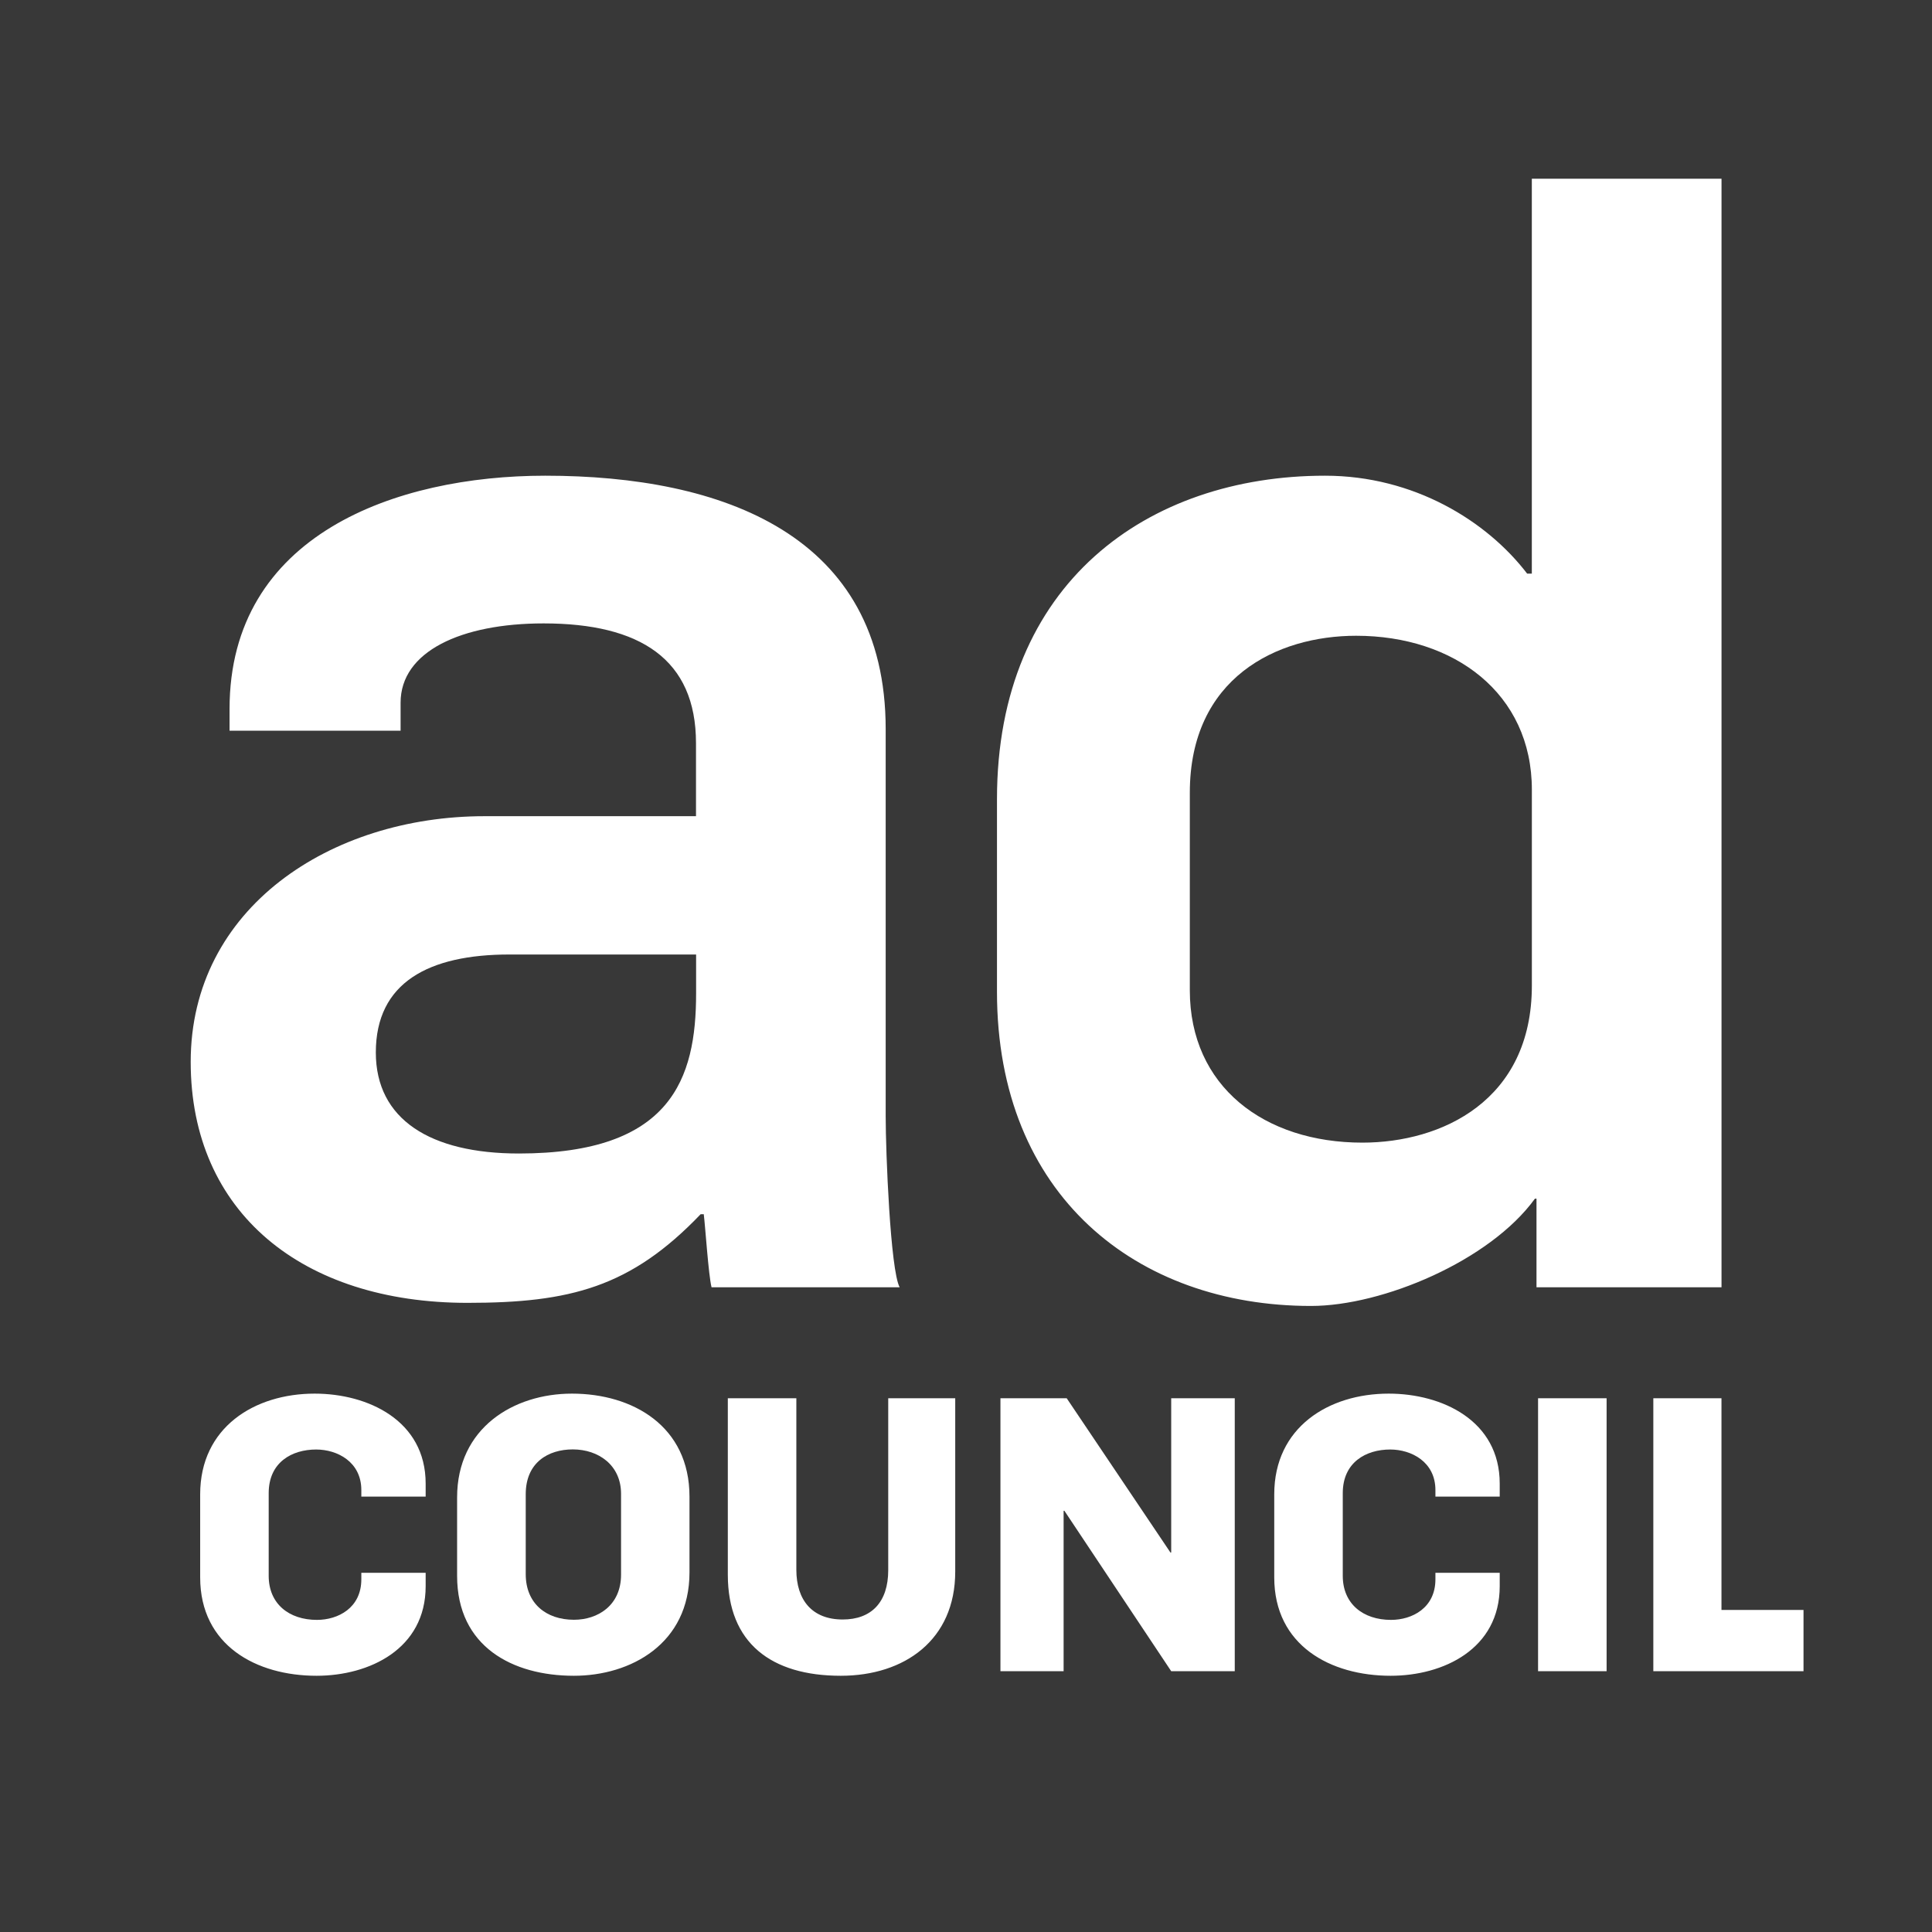
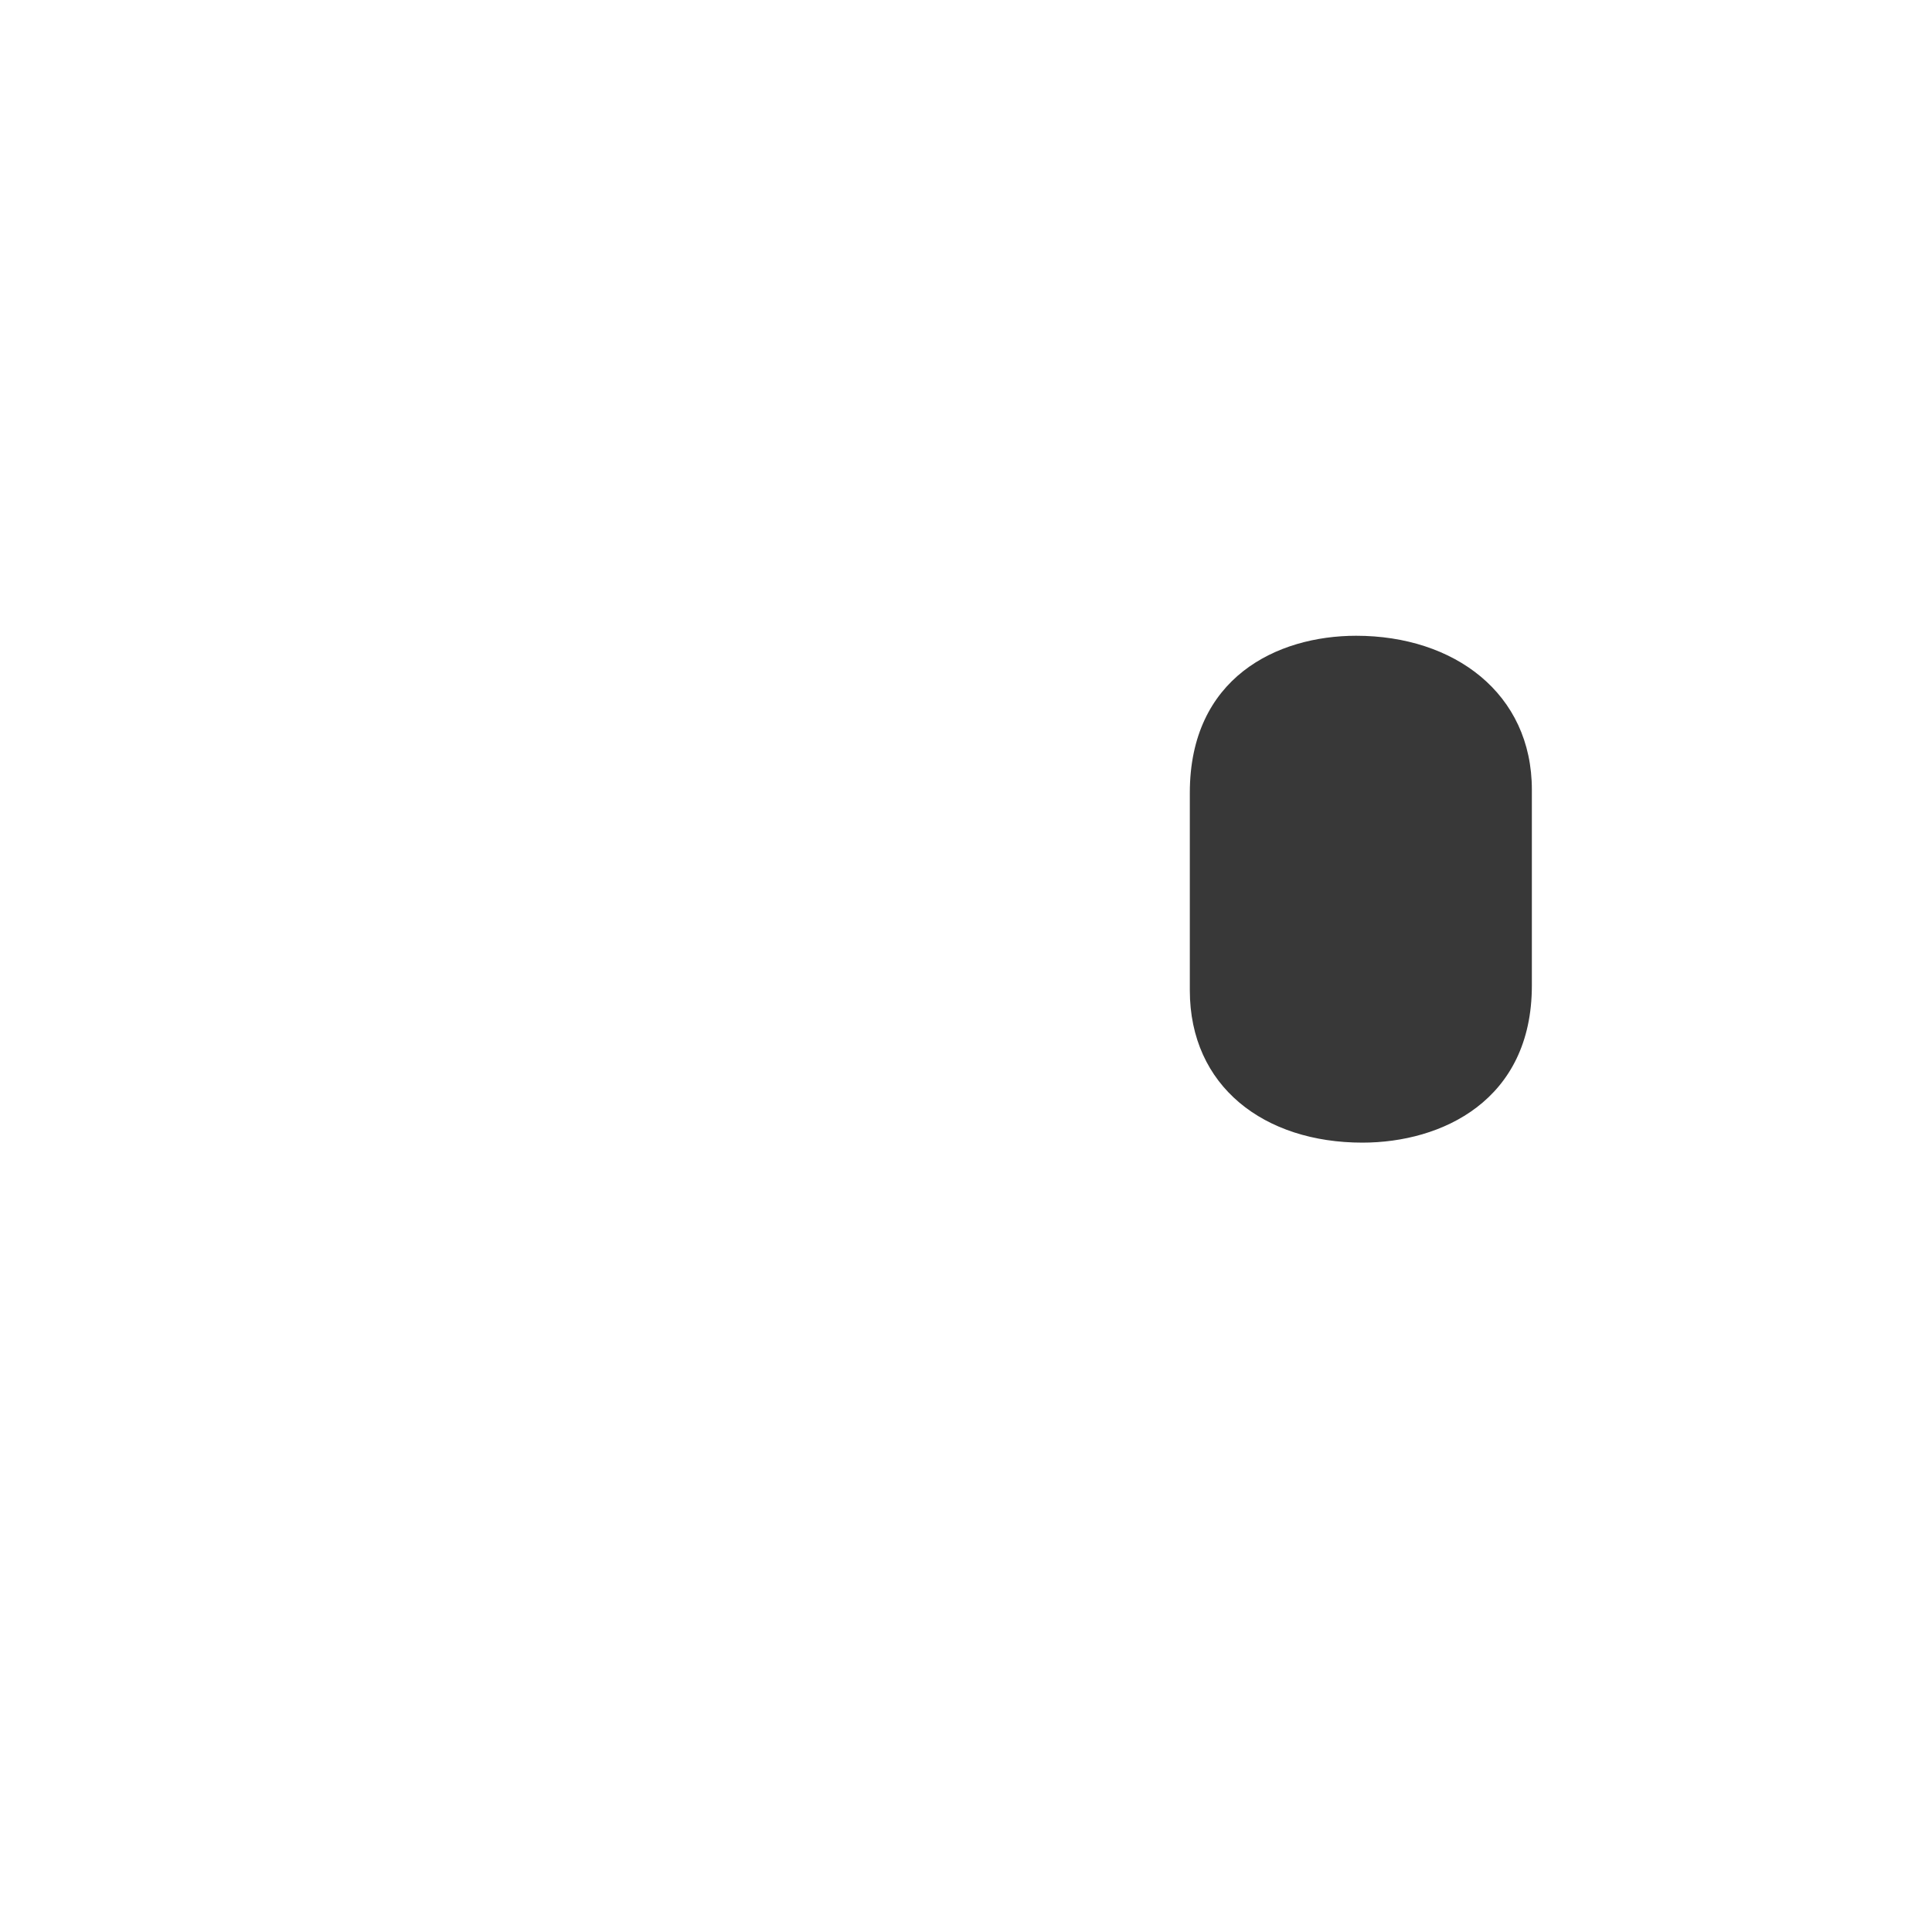
<svg xmlns="http://www.w3.org/2000/svg" clip-rule="evenodd" fill="#000000" fill-rule="evenodd" height="600" stroke-linejoin="round" stroke-miterlimit="2" viewBox="0 0 600 600" width="600">
  <g>
    <g>
      <path d="M0,-37.776C-5.909,-37.776 -12.397,-34.647 -12.397,-26.072L-12.397,-11.356C-12.397,-4.172 -6.836,0 0.464,0C6.373,0 13.095,-3.129 13.095,-11.704L13.095,-26.304C13.095,-33.488 7.301,-37.776 0,-37.776" fill="#383838" fill-rule="nonzero" transform="translate(421.167 354.855) scale(4.167)" />
    </g>
    <g>
-       <path d="M0,-0.23C0,4.752 4.055,7.301 10.66,7.301C22.016,7.301 23.87,1.74 23.87,-4.633L23.87,-7.531L9.965,-7.531C3.939,-7.531 0,-5.445 0,-0.23" fill="#383838" fill-rule="nonzero" transform="translate(116.716 327.81) scale(4.167)" />
-     </g>
+       </g>
    <g>
-       <path d="M0,105.104L-11.193,105.104L-11.193,84.761L-6.114,84.761L-6.114,100.542L0,100.542L0,105.104ZM-14.675,105.104L-19.783,105.104L-19.783,84.761L-14.675,84.761L-14.675,105.104ZM-20.016,69.888C-23.377,74.524 -31.372,77.884 -36.703,77.884C-49.68,77.884 -60.109,69.658 -60.109,54.477L-60.109,40.109C-60.109,24.002 -48.869,16.007 -35.66,16.007C-29.055,16.007 -23.608,19.367 -20.596,23.306L-20.248,23.306L-20.248,-6.126L-6.111,-6.126L-6.111,76.494L-19.9,76.494L-19.9,69.888L-20.016,69.888ZM-22.641,92.093L-27.433,92.093L-27.433,91.608C-27.433,89.497 -29.231,88.583 -30.801,88.583C-32.598,88.583 -34.338,89.526 -34.338,91.836L-34.338,98C-34.338,100.083 -32.826,101.281 -30.743,101.281C-29.174,101.281 -27.433,100.396 -27.433,98.256L-27.433,97.772L-22.641,97.772L-22.641,98.769C-22.641,103.45 -26.834,105.446 -30.771,105.446C-35.251,105.446 -39.445,103.192 -39.445,98.114L-39.445,91.922C-39.445,86.929 -35.394,84.418 -30.914,84.418C-26.948,84.418 -22.641,86.416 -22.641,91.123L-22.641,92.093ZM-42.388,105.104L-47.125,105.104L-55.086,93.148L-55.143,93.148L-55.143,105.104L-59.851,105.104L-59.851,84.761L-54.914,84.761L-47.182,96.259L-47.125,96.259L-47.125,84.761L-42.388,84.761L-42.388,105.104ZM-63.221,97.686C-63.221,102.765 -66.988,105.446 -71.752,105.446C-76.916,105.446 -80.169,103.021 -80.169,97.915L-80.169,84.761L-75.062,84.761L-75.062,97.543C-75.062,99.826 -73.864,101.252 -71.609,101.252C-69.47,101.252 -68.214,99.968 -68.214,97.571L-68.214,84.761L-63.221,84.761L-63.221,97.686ZM-81.962,71.047L-82.194,71.047C-87.408,76.494 -91.927,77.653 -99.575,77.653C-111.858,77.653 -120.2,70.932 -120.2,59.692C-120.2,48.22 -109.772,41.383 -98.301,41.383L-82.541,41.383L-82.541,35.937C-82.541,29.68 -86.712,27.015 -93.896,27.015C-100.038,27.015 -104.557,29.101 -104.557,32.925L-104.557,35.01L-117.304,35.01L-117.304,33.388C-117.304,20.41 -104.905,16.007 -93.781,16.007C-80.571,16.007 -68.404,20.41 -68.404,34.895L-68.404,63.747C-68.404,66.413 -68.056,75.218 -67.362,76.494L-81.382,76.494C-81.613,75.567 -81.846,71.975 -81.962,71.047M-83.026,97.743C-83.026,103.049 -87.392,105.446 -91.643,105.446C-96.208,105.446 -100.345,103.278 -100.345,98L-100.345,92.151C-100.345,86.986 -96.151,84.418 -91.785,84.418C-87.249,84.418 -83.026,86.843 -83.026,92.093L-83.026,97.743ZM-102.689,92.093L-107.483,92.093L-107.483,91.608C-107.483,89.497 -109.28,88.583 -110.85,88.583C-112.647,88.583 -114.387,89.526 -114.387,91.836L-114.387,98C-114.387,100.083 -112.875,101.281 -110.792,101.281C-109.223,101.281 -107.483,100.396 -107.483,98.256L-107.483,97.772L-102.689,97.772L-102.689,98.769C-102.689,103.45 -106.883,105.446 -110.821,105.446C-115.3,105.446 -119.494,103.192 -119.494,98.114L-119.494,91.922C-119.494,86.929 -115.443,84.418 -110.963,84.418C-106.997,84.418 -102.689,86.416 -102.689,91.123L-102.689,92.093ZM-134.423,124.552L9.577,124.552L9.577,-19.448L-134.423,-19.448L-134.423,124.552Z" fill="#383838" fill-rule="nonzero" transform="translate(560.096 81.033) scale(4.167)" />
-     </g>
+       </g>
    <g>
-       <path d="M0,-12.697C-1.826,-12.697 -3.509,-11.726 -3.509,-9.358L-3.509,-3.395C-3.509,-1.226 -1.998,0 0.086,0C1.854,0 3.595,-1.055 3.595,-3.366L3.595,-9.387C3.595,-11.526 1.912,-12.697 0,-12.697" fill="#383838" fill-rule="nonzero" transform="translate(177.893 503.034) scale(4.167)" />
-     </g>
+       </g>
  </g>
</svg>